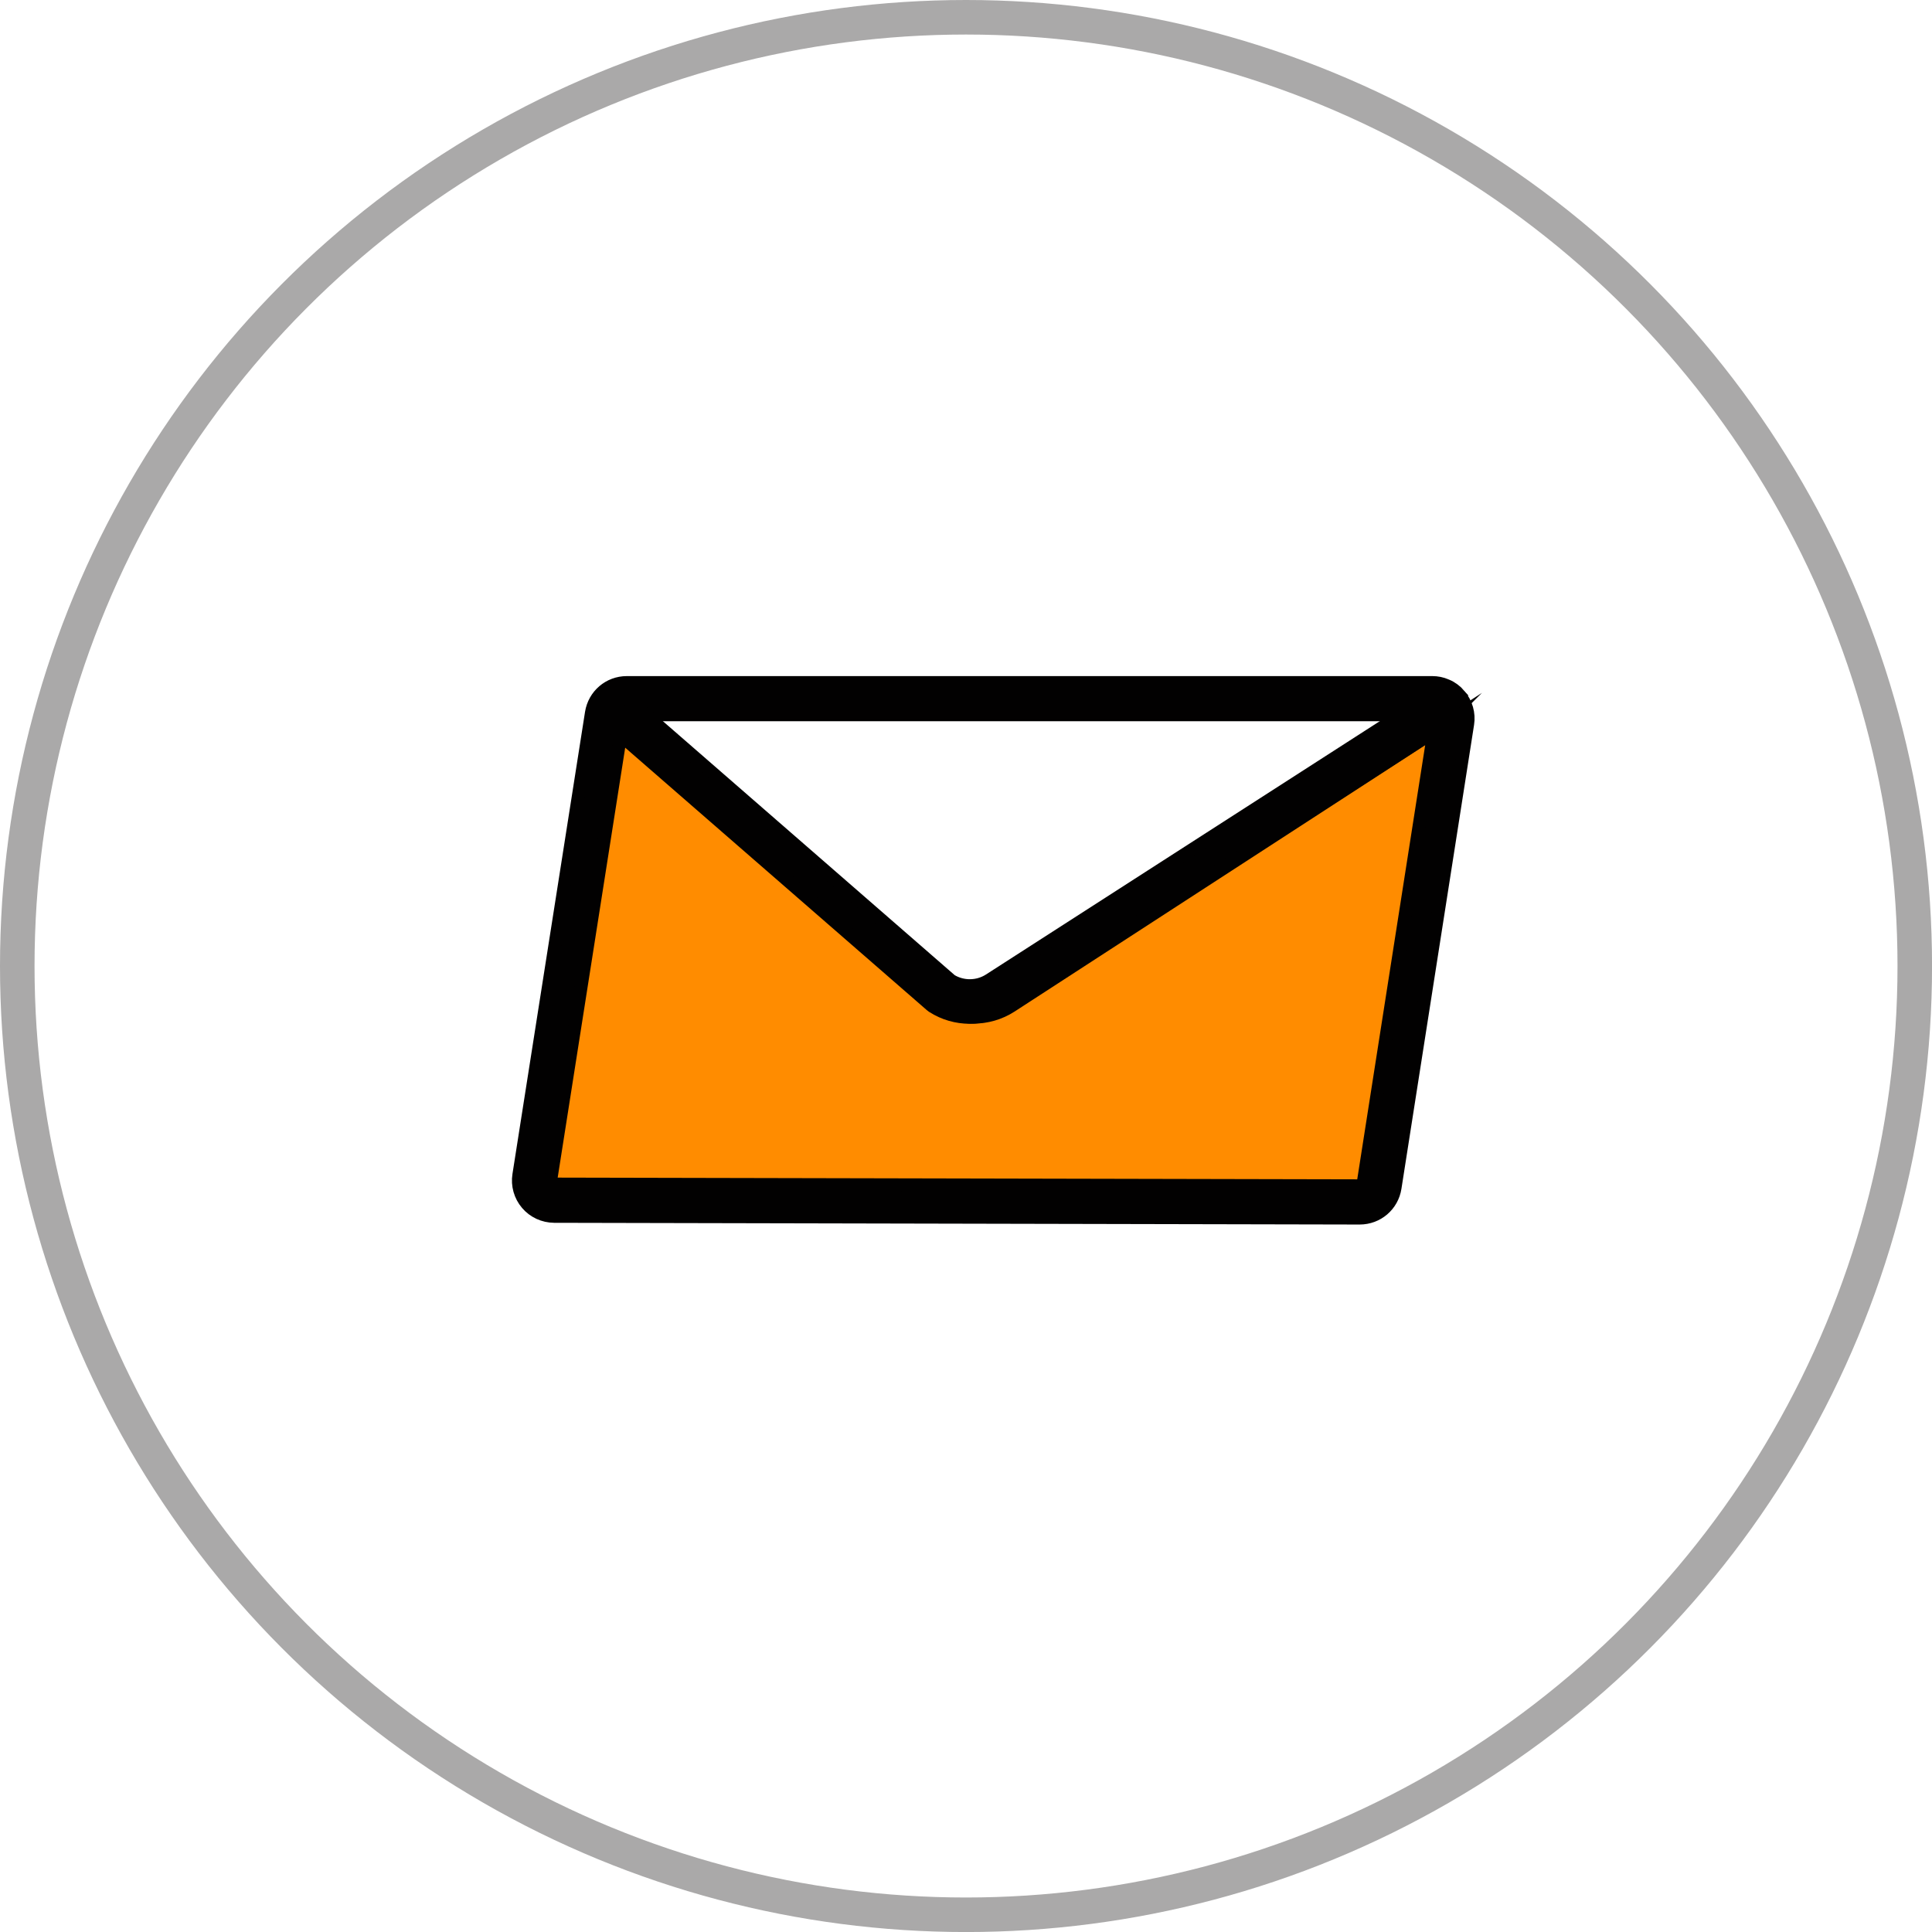
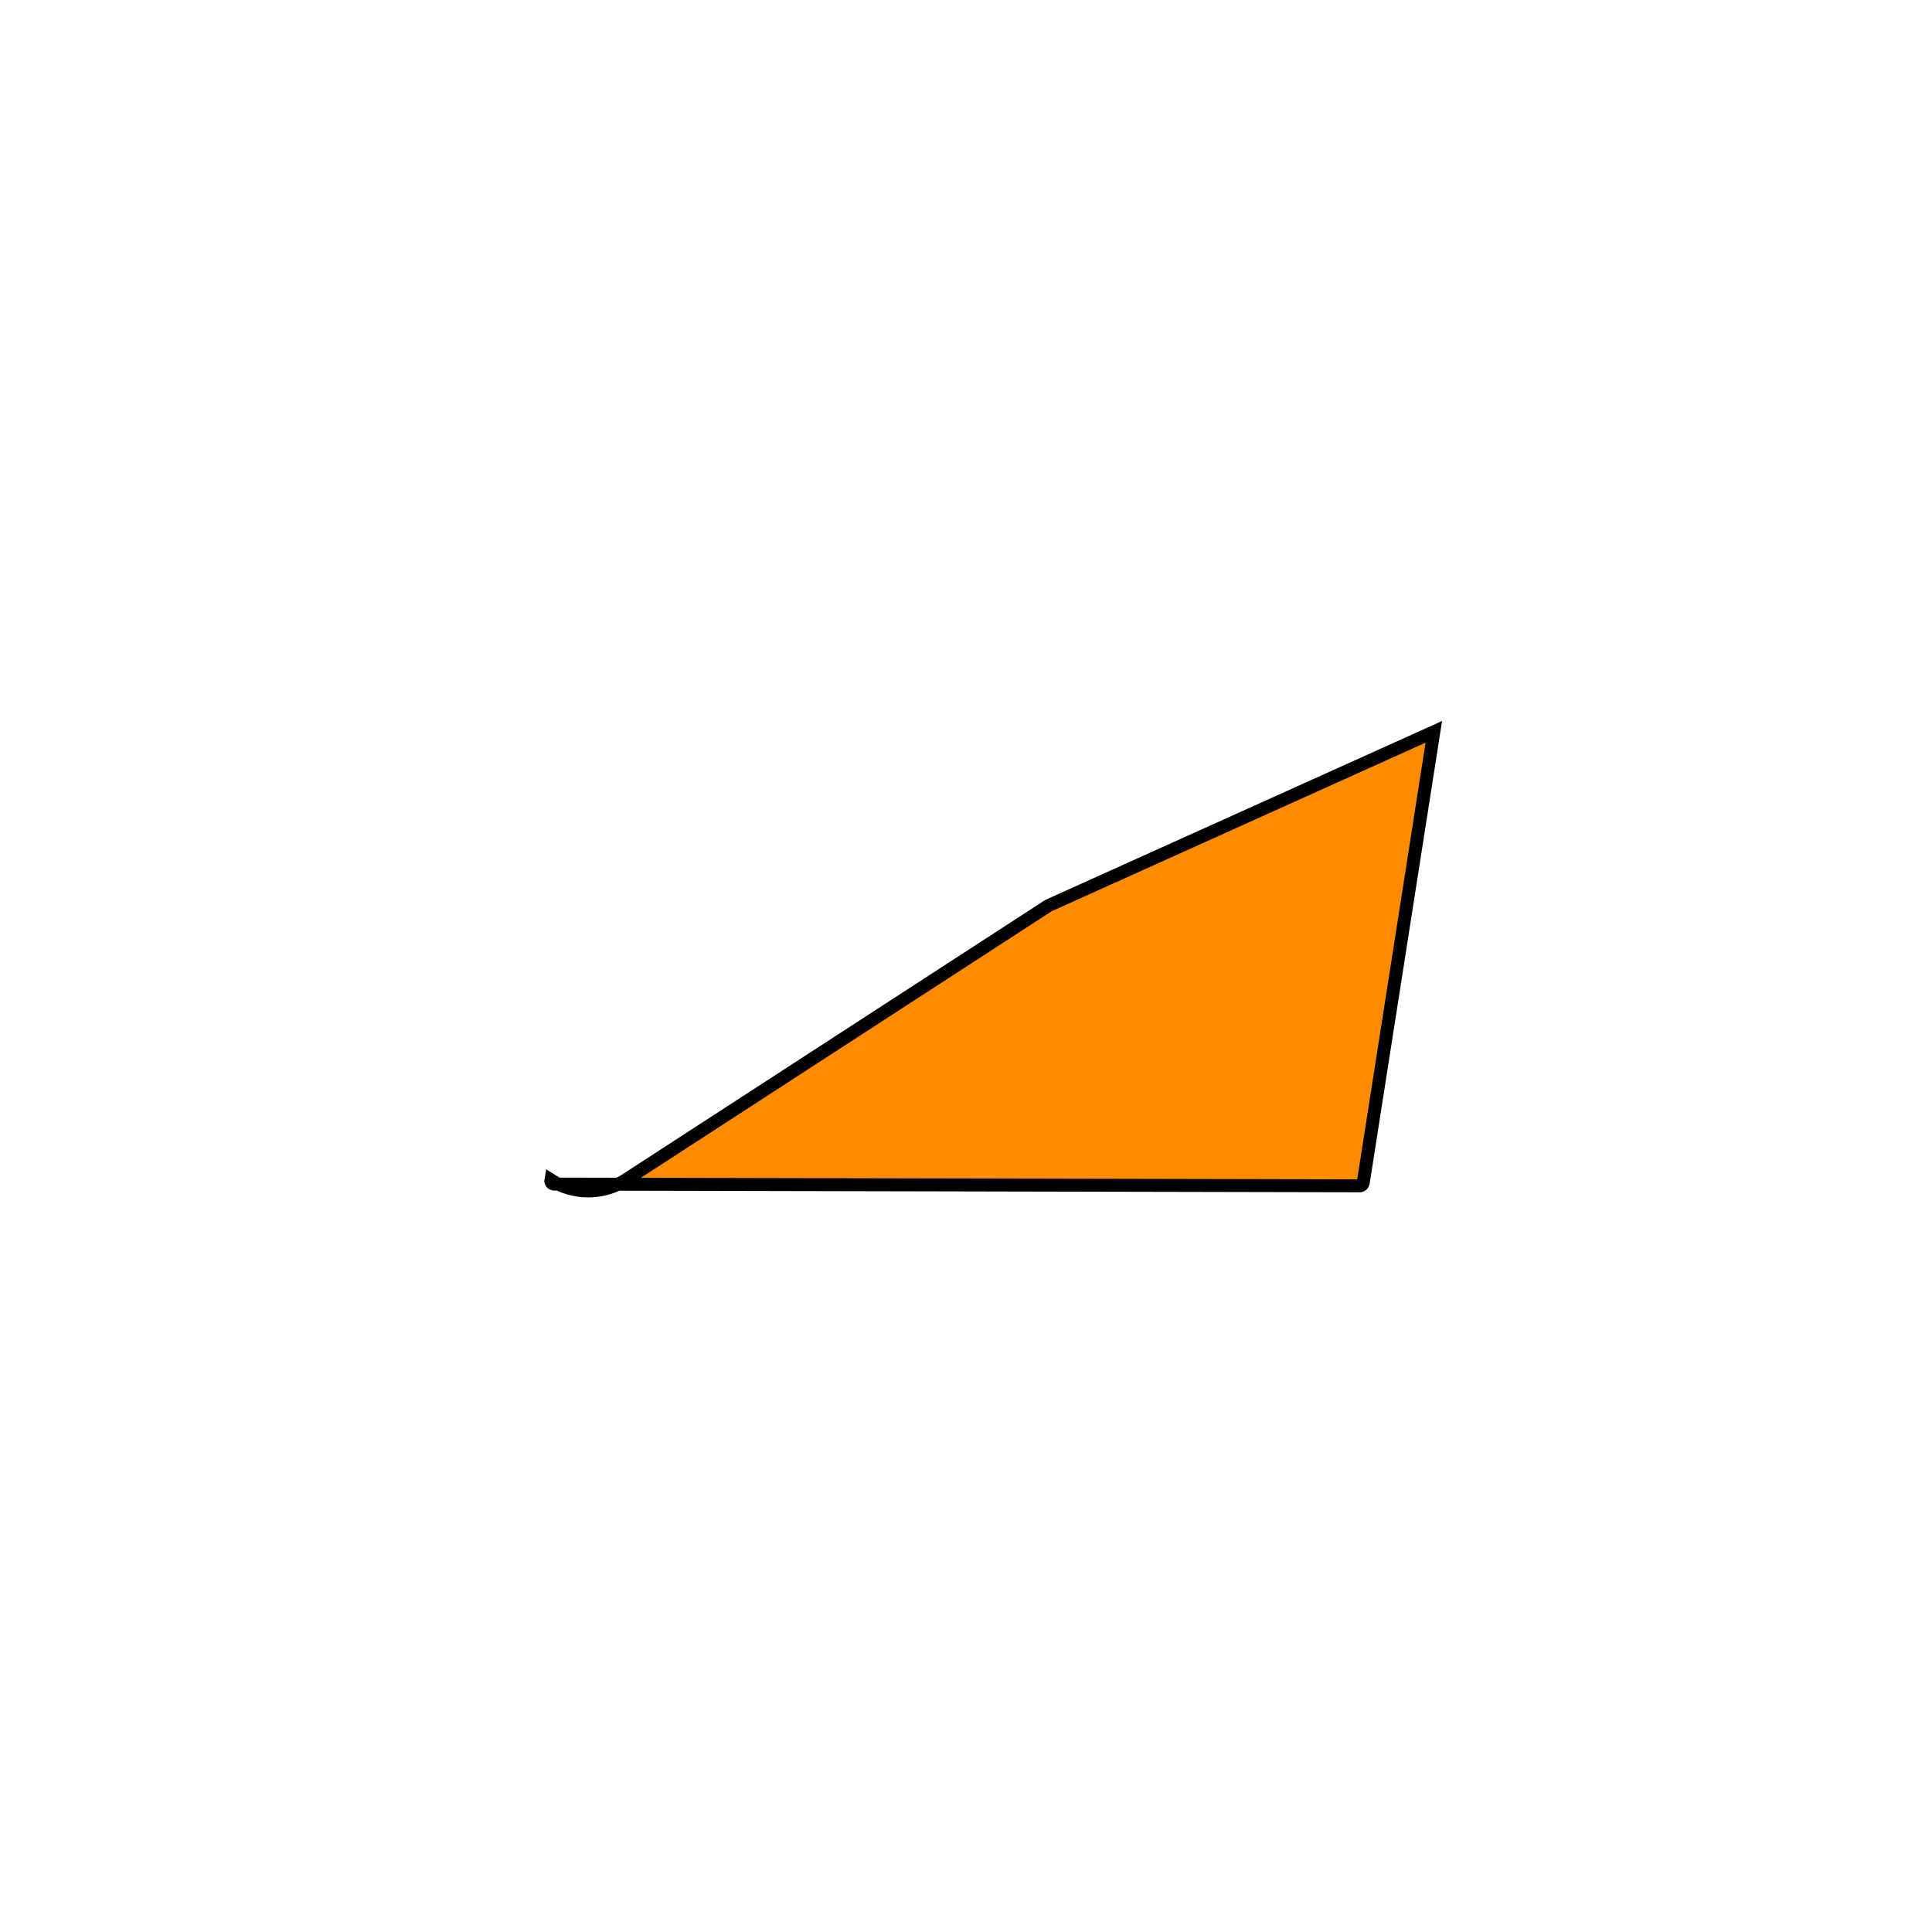
<svg xmlns="http://www.w3.org/2000/svg" id="Warstwa_2" viewBox="0 0 447.53 447.53">
  <defs>
    <style>      .cls-1 {        fill: none;        stroke: #aaa9a9;        stroke-width: 8px;      }      .cls-1, .cls-2, .cls-3 {        stroke-miterlimit: 10;      }      .cls-2 {        fill: #020101;      }      .cls-2, .cls-3 {        stroke: #020101;        stroke-width: 3px;      }      .cls-3 {        fill: #ff8c00;      }    </style>
  </defs>
  <g id="OBJECT">
    <g>
      <g id="send-email">
        <g>
-           <path class="cls-2" d="M338.08,161.01c-.81-.94-1.8-1.69-2.92-2.17-.06-.03-.12-.06-.17-.07-1.01-.44-2.1-.66-3.21-.66h-186.58c-4.11,0-7.55,2.95-8.2,7.01l-16.81,107.04c-.38,2.39.31,4.83,1.88,6.67,1.57,1.85,3.87,2.9,6.29,2.92l186.58.4h.01c4.12,0,7.57-2.95,8.2-7.02l16.82-107.44c.38-2.39-.33-4.83-1.9-6.67ZM315.78,273.98c-.07.4-.41.69-.82.69l-186.58-.4c-.31,0-.51-.15-.63-.3-.1-.12-.23-.35-.17-.66l16.36-104.19.46-2.86c.06-.41.4-.7.81-.7h186.58c.31,0,.51.16.63.3.12.13.23.35.19.67l-.47,2.98-16.35,104.46Z" />
-           <path class="cls-3" d="M332.13,169.52l-16.35,104.47c-.07.4-.41.69-.82.69l-186.58-.4c-.31,0-.51-.15-.63-.3-.1-.12-.23-.35-.17-.66l16.36-104.19,72.48,63.59.43.34c2.64,1.7,5.64,2.55,8.67,2.55s6.04-.85,8.68-2.55l97.94-63.55Z" />
-           <path class="cls-2" d="M337.09,166.3l-6.94,4.46-96.94,62.38c-2.61,1.67-5.61,2.51-8.59,2.51s-5.97-.84-8.58-2.51l-.42-.33-71.74-62.42-5.05-4.4,4.88-5.51,7.38,6.42,69.19,60.22c2.74,1.65,6.23,1.61,8.93-.13l93.42-60.09,10.38-6.68.09-.06.09.13,3.93,6.02Z" />
+           <path class="cls-3" d="M332.13,169.52l-16.35,104.47c-.07.4-.41.69-.82.69l-186.58-.4c-.31,0-.51-.15-.63-.3-.1-.12-.23-.35-.17-.66c2.64,1.7,5.64,2.55,8.67,2.55s6.04-.85,8.68-2.55l97.94-63.55Z" />
        </g>
      </g>
-       <circle class="cls-1" cx="223.77" cy="223.77" r="219.77" />
    </g>
  </g>
</svg>